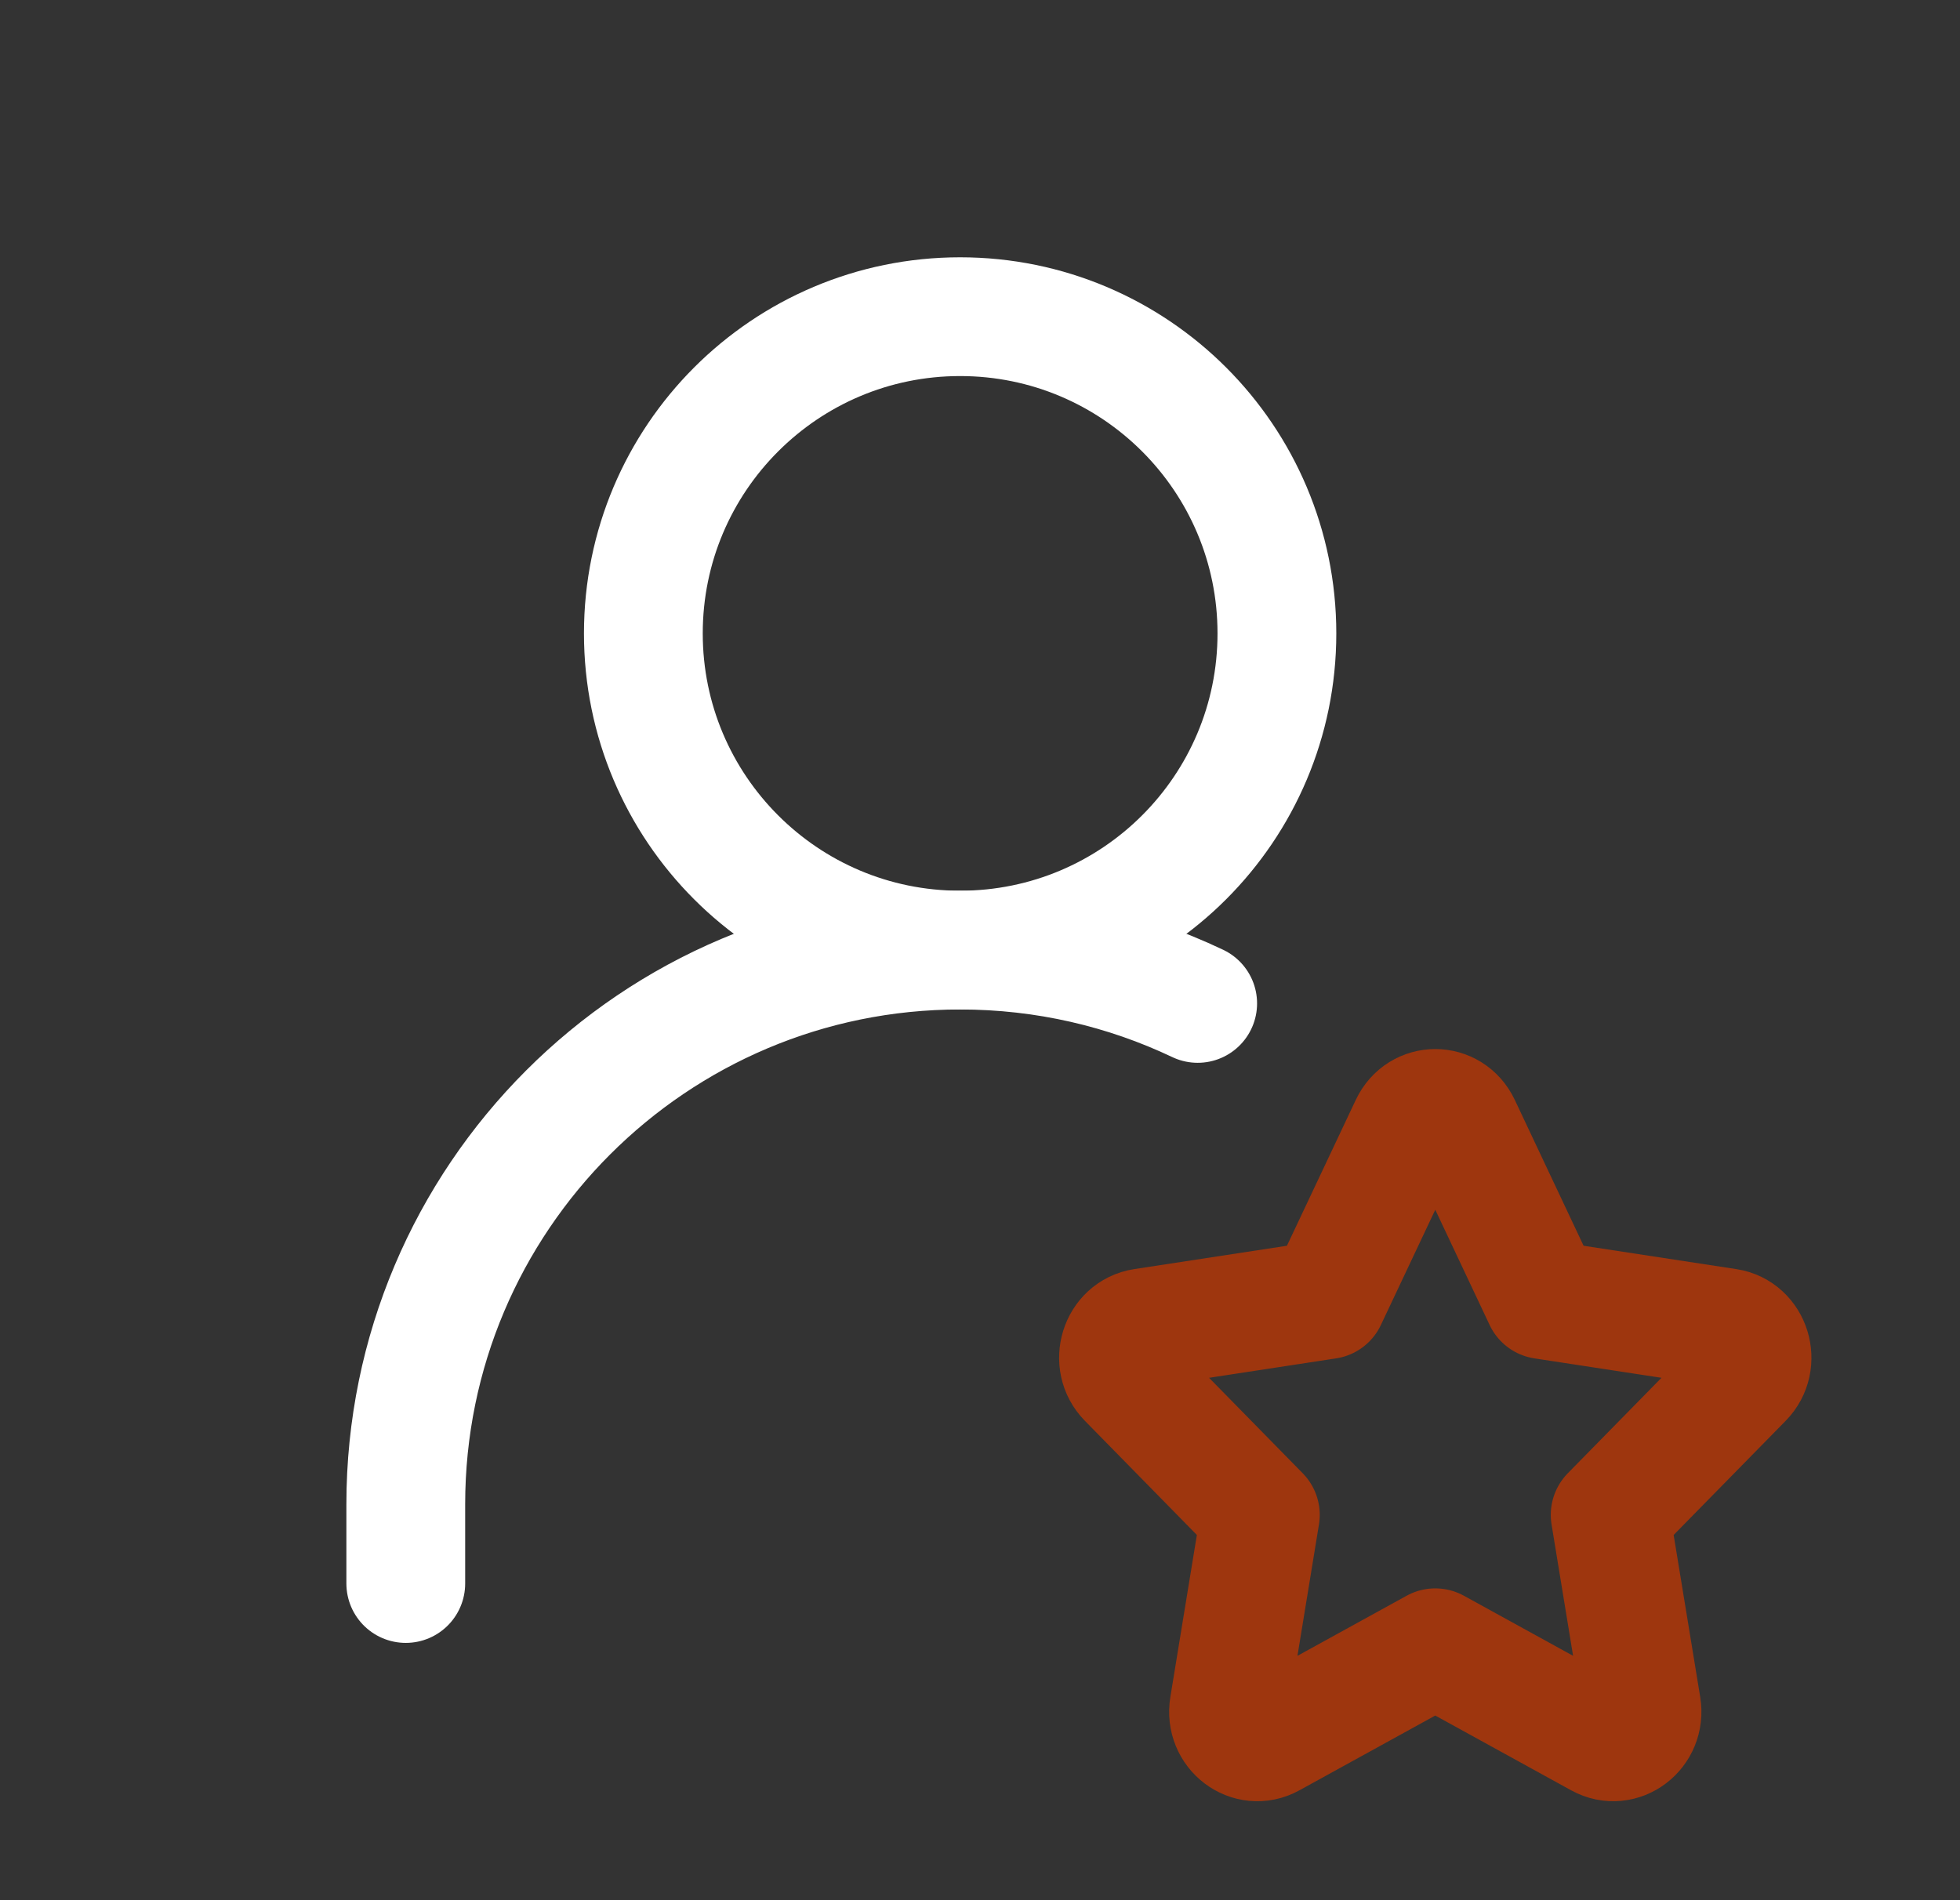
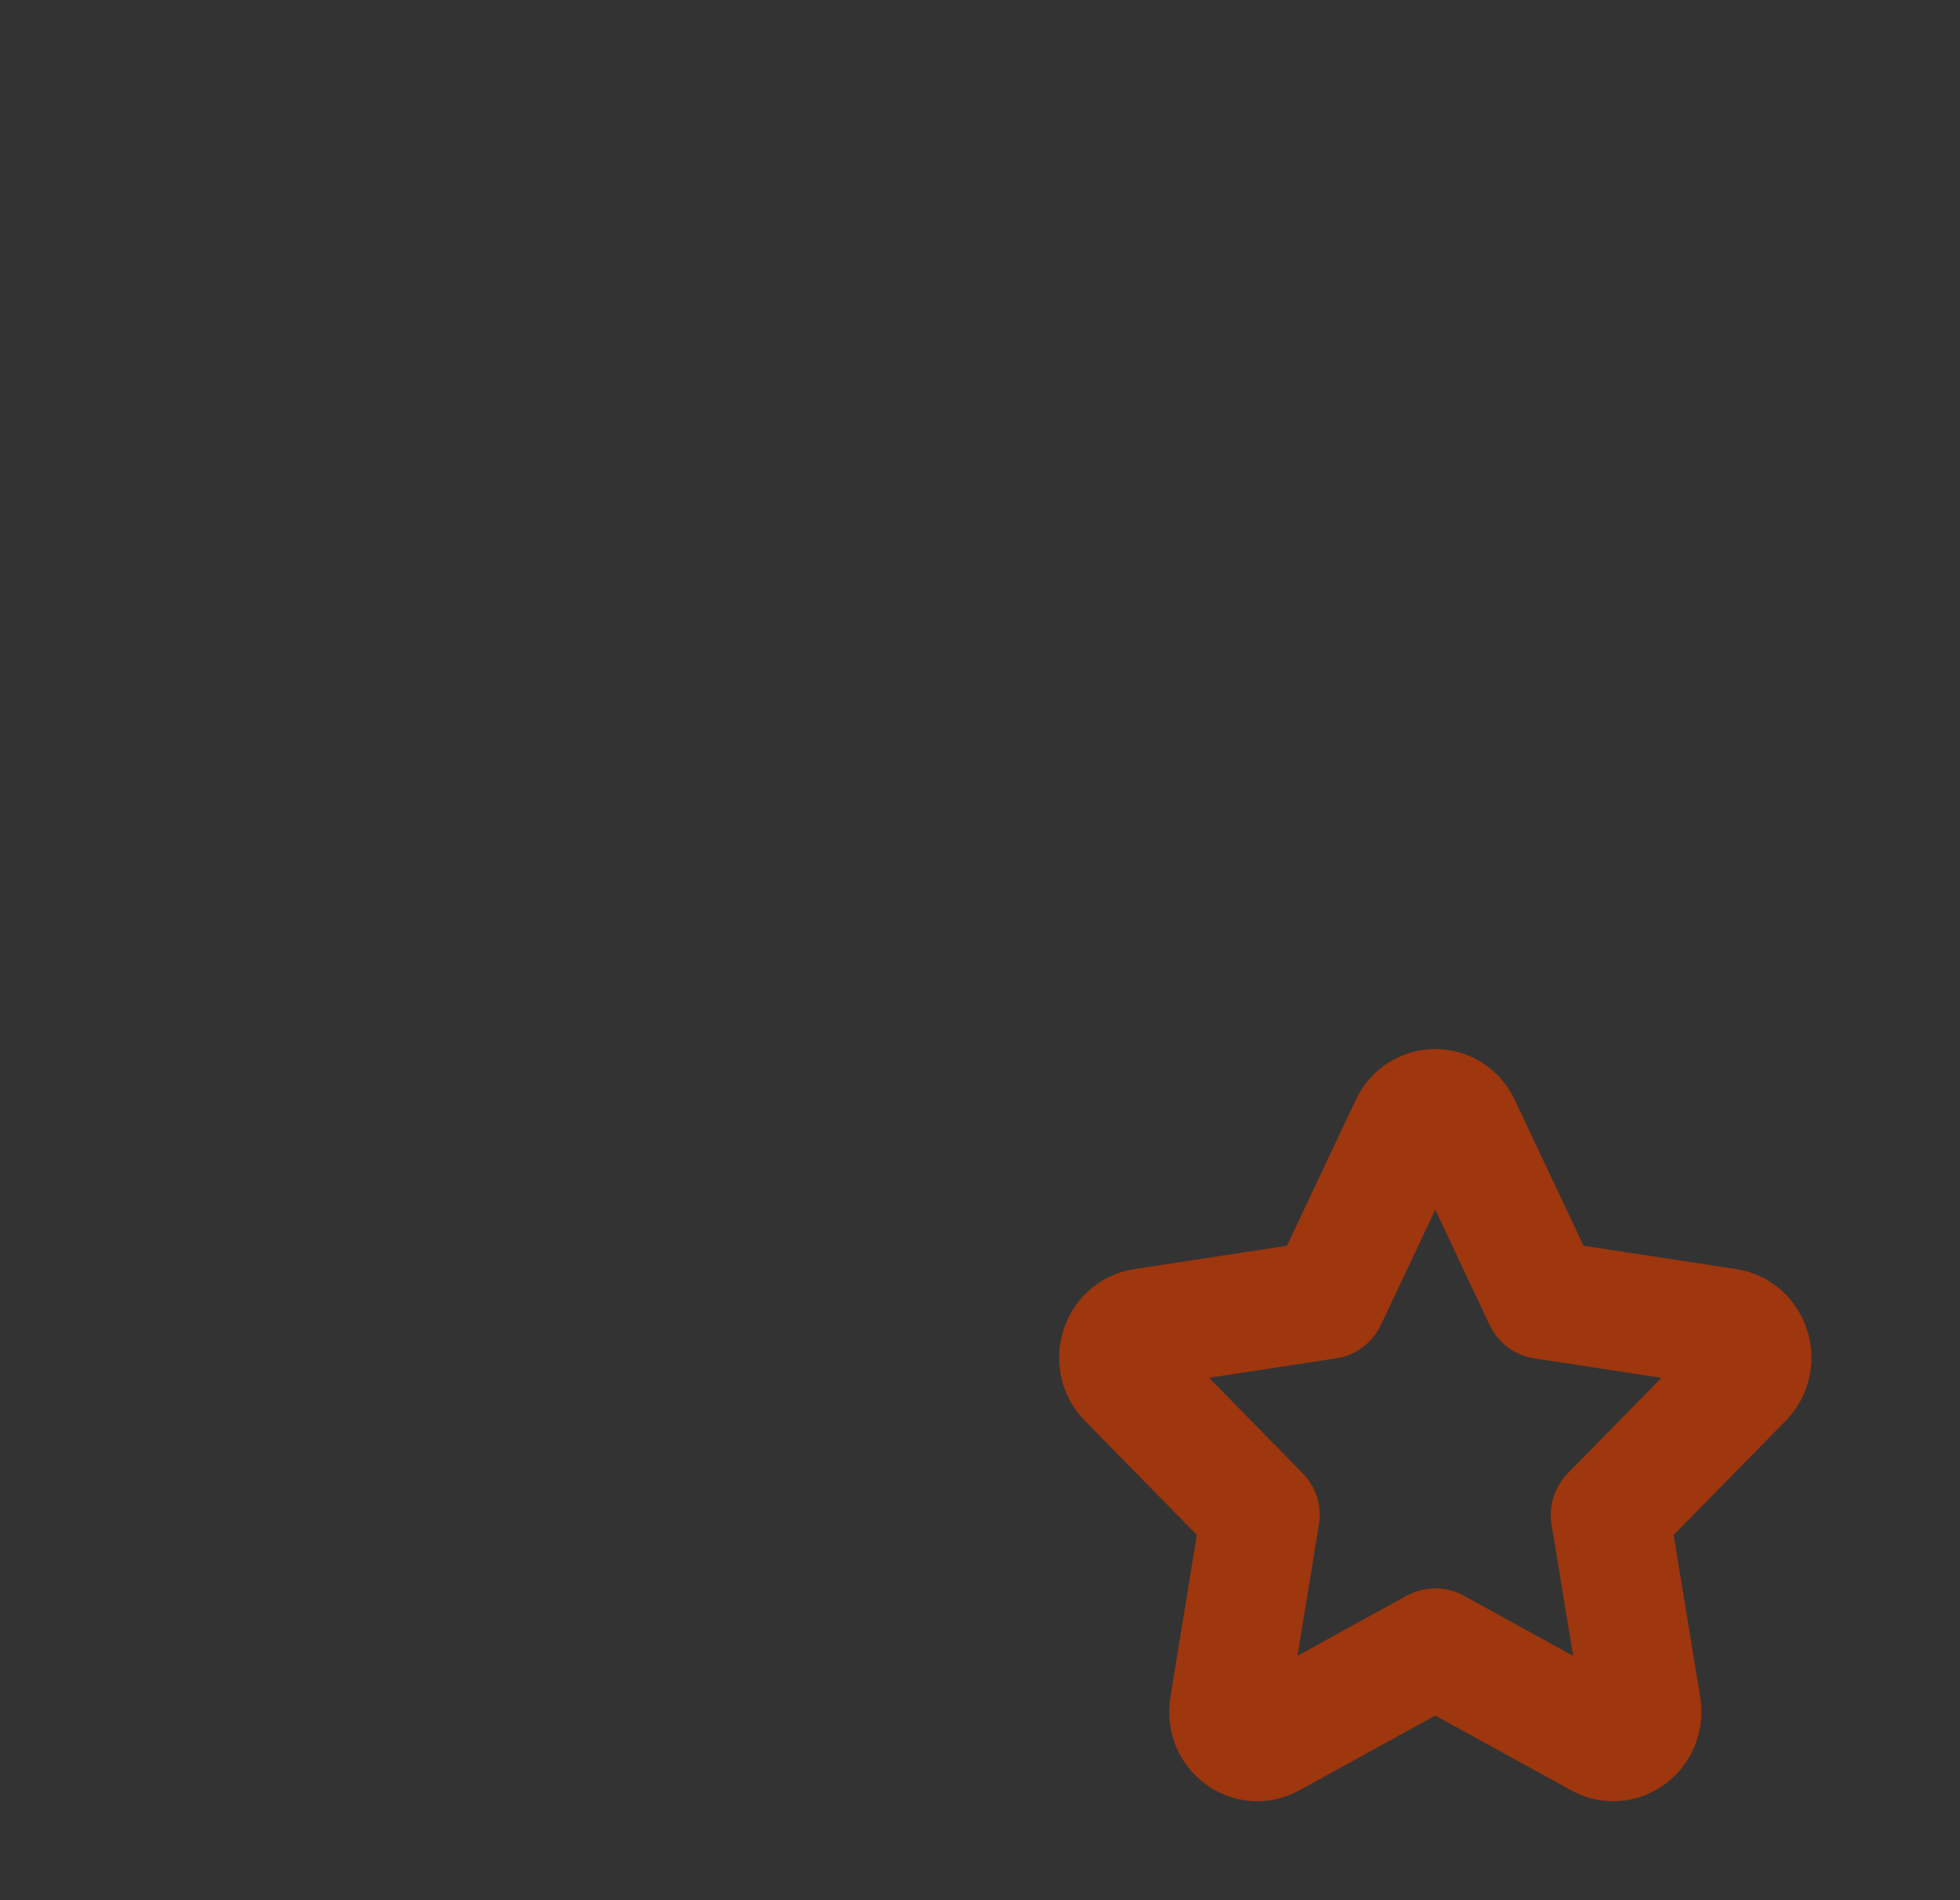
<svg xmlns="http://www.w3.org/2000/svg" width="33" height="32" viewBox="0 0 33 32" fill="none">
  <rect x="0" y="0" width="33" height="32" fill="#333333" stroke="none" />
  <g id="user-star">
-     <path id="Vector" d="M16.165 16C19.111 16 21.499 13.612 21.499 10.667C21.499 7.721 19.111 5.333 16.165 5.333C13.22 5.333 10.832 7.721 10.832 10.667C10.832 13.612 13.22 16 16.165 16Z" stroke="white" stroke-width="2" stroke-linecap="round" stroke-linejoin="round" />
-     <path id="Vector_2" d="M6.832 26.667V25.333C6.832 20.179 11.011 16 16.165 16C17.597 16 18.953 16.322 20.165 16.898" stroke="white" stroke-width="2" stroke-linecap="round" stroke-linejoin="round" />
    <path id="Path" d="M22.345 21.887L23.731 18.95C23.909 18.572 24.422 18.572 24.6 18.95L25.985 21.887L29.084 22.361C29.481 22.422 29.639 22.933 29.352 23.226L27.11 25.511L27.639 28.739C27.707 29.154 27.291 29.47 26.936 29.274L24.165 27.749L21.395 29.274C21.039 29.47 20.623 29.154 20.692 28.739L21.22 25.511L18.979 23.226C18.691 22.933 18.85 22.422 19.247 22.361L22.345 21.887Z" stroke="#9E360E" stroke-width="2" stroke-linecap="round" stroke-linejoin="round" />
  </g>
</svg>